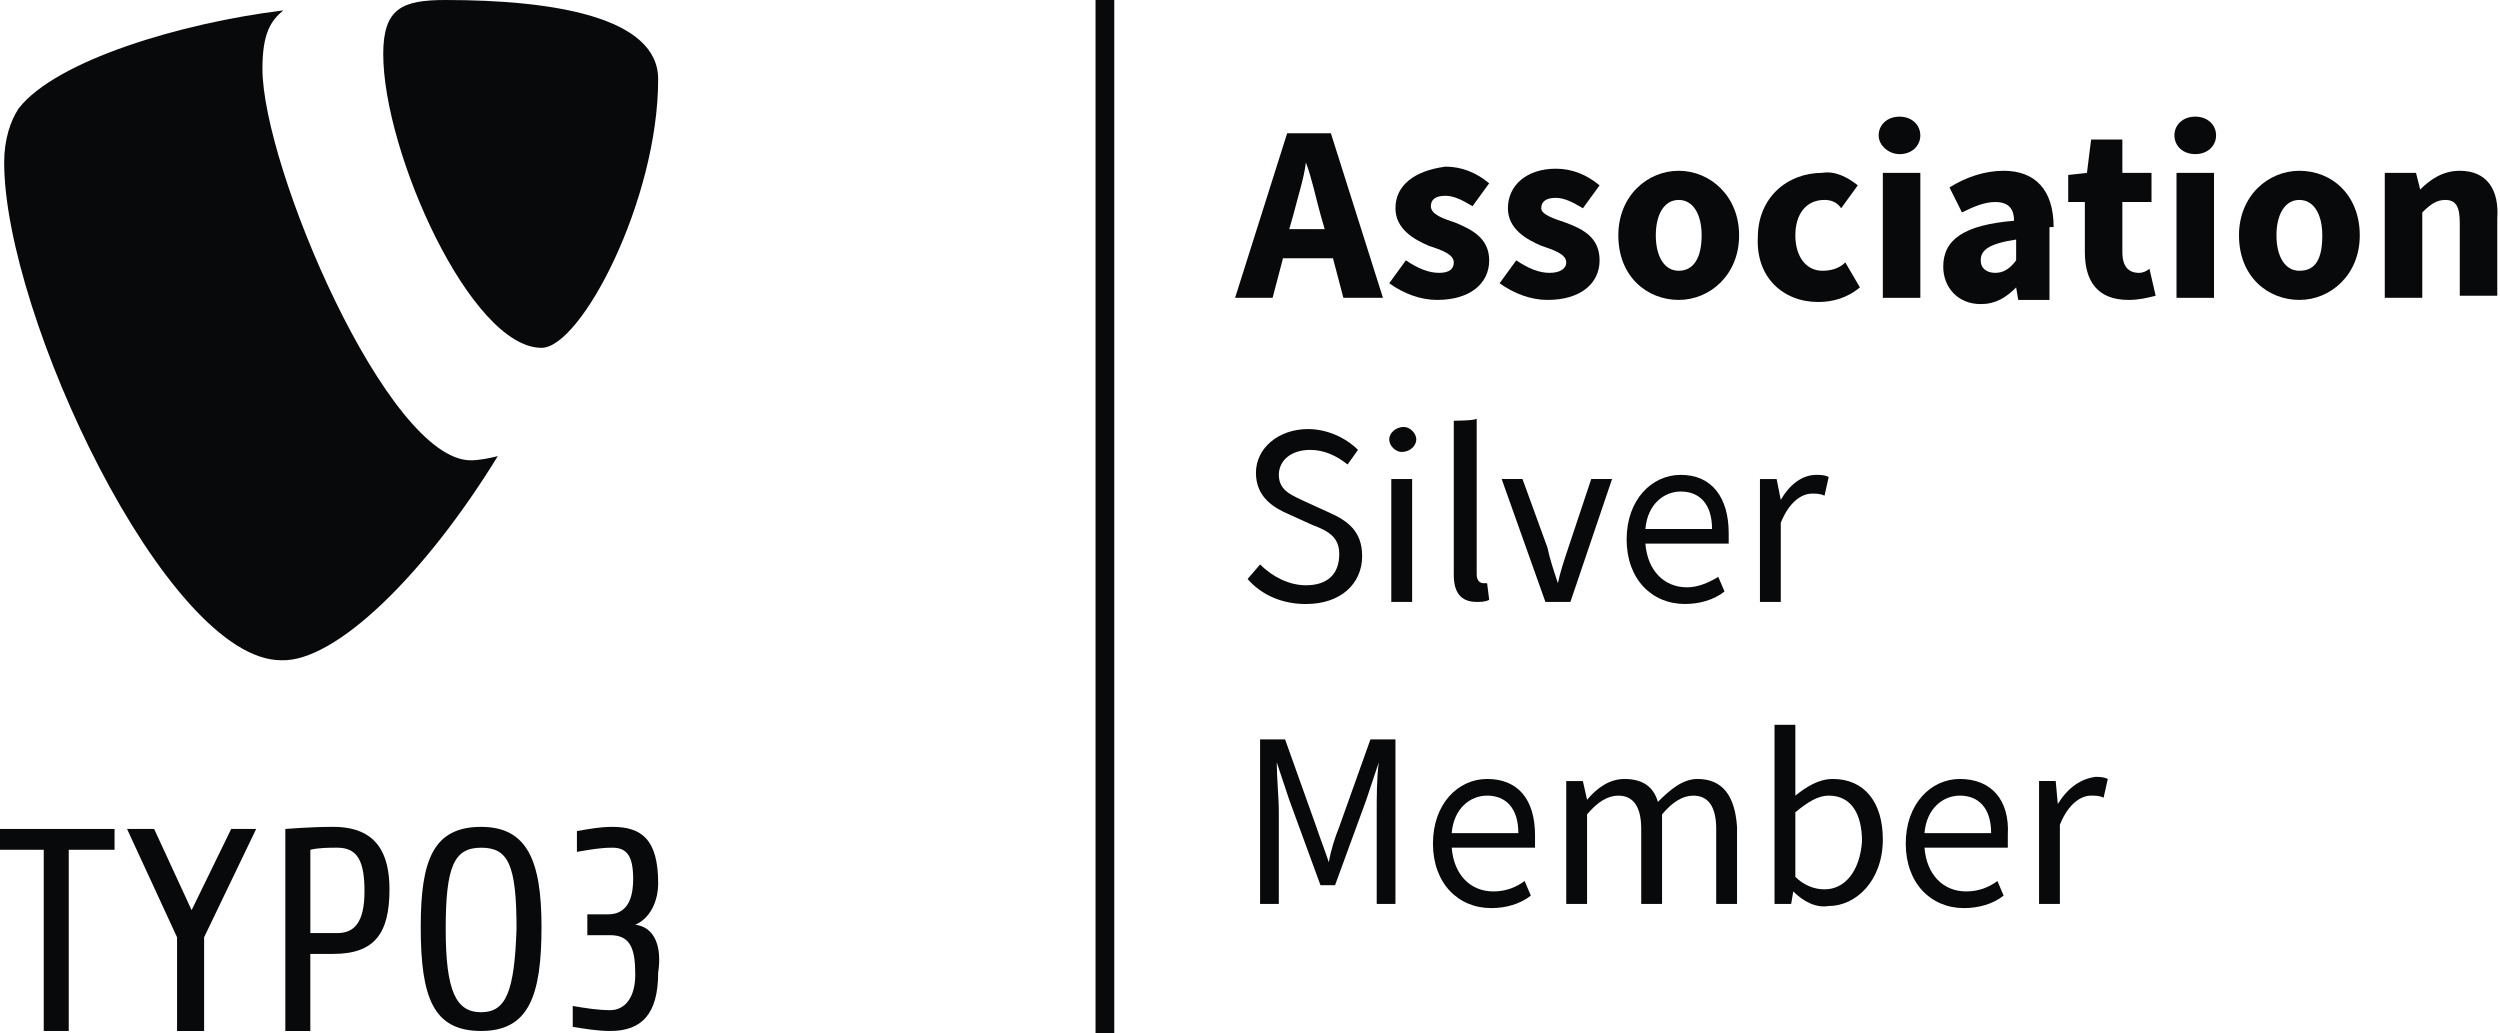
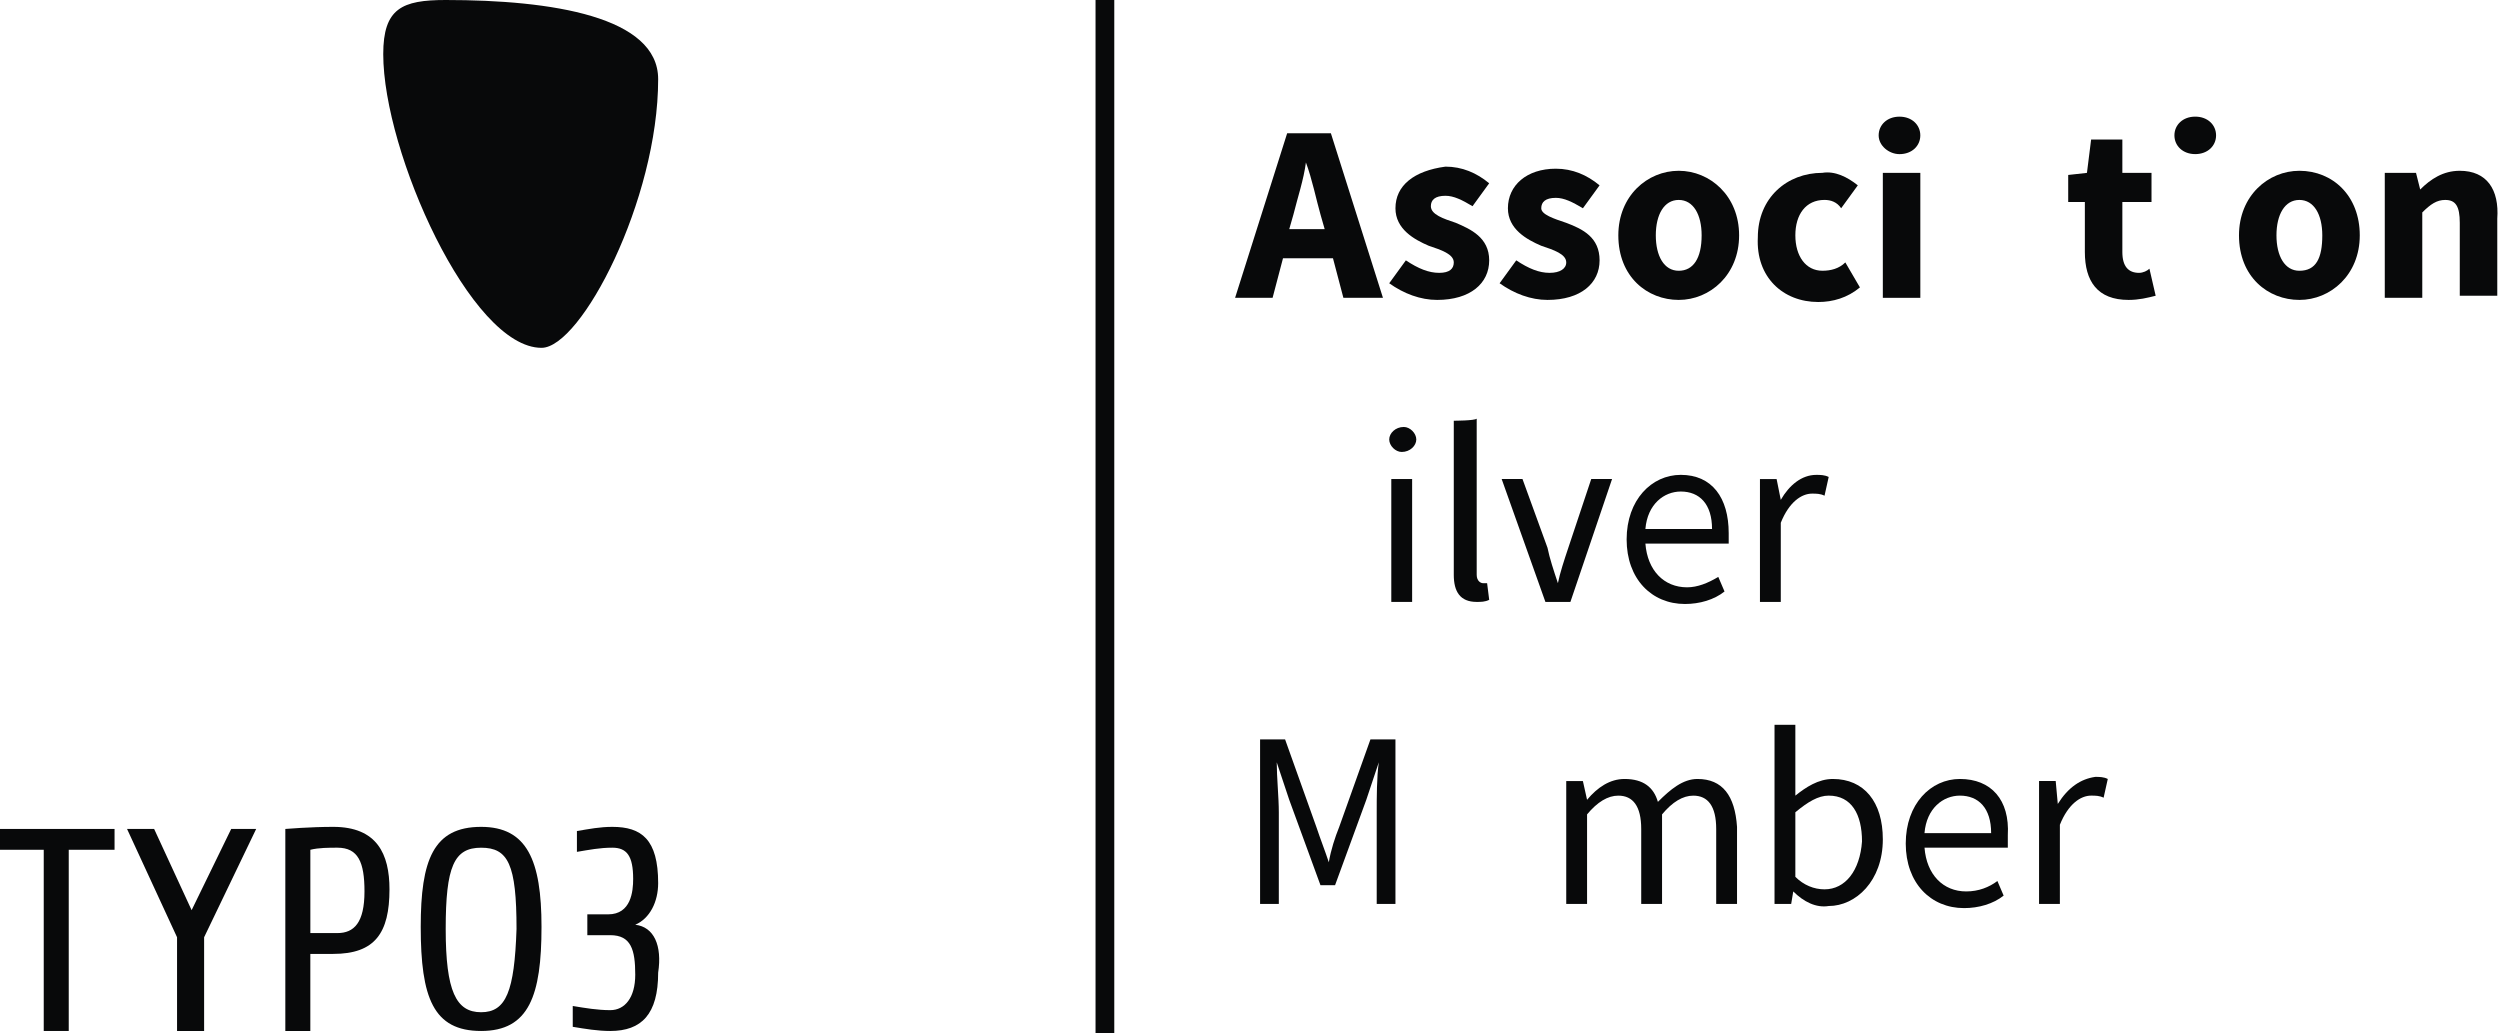
<svg xmlns="http://www.w3.org/2000/svg" version="1.1" id="Ebene_1" x="0px" y="0px" viewBox="0 0 121 50" style="enable-background:new 0 0 121 50;" xml:space="preserve">
  <style type="text/css">
	.st0{fill:#08090A;}
</style>
  <g>
    <path class="st0" d="M23.286,40.02c-2.319,0-2.923,1.613-2.923,4.839c0,3.427,0.605,5.04,2.923,5.04s2.923-1.714,2.923-5.04   C26.21,41.633,25.504,40.02,23.286,40.02z M23.286,48.992c-1.21,0-1.714-1.008-1.714-4.032c0-3.024,0.403-3.931,1.714-3.931   c1.31,0,1.714,0.806,1.714,3.931C24.899,47.984,24.496,48.992,23.286,48.992z" />
    <path class="st0" d="M30.746,44.758c0.706-0.302,1.109-1.109,1.109-2.016c0-2.117-0.806-2.722-2.218-2.722   c-0.605,0-1.109,0.101-1.714,0.202v1.008c0.605-0.101,1.109-0.202,1.714-0.202c0.706,0,1.008,0.403,1.008,1.512   c0,0.605-0.101,1.714-1.21,1.714h-1.008v1.008h1.109c1.008,0,1.21,0.706,1.21,1.915c0,1.109-0.504,1.714-1.21,1.714   c-0.605,0-1.21-0.101-1.815-0.202v1.008c0.605,0.101,1.21,0.202,1.815,0.202l0,0c1.512,0,2.319-0.806,2.319-2.823   C32.056,45.766,31.653,44.859,30.746,44.758z" />
    <path class="st0" d="M16.129,40.02c-1.109,0-2.319,0.101-2.319,0.101v9.778h1.21v-3.73h1.109l0,0c2.016,0,2.722-1.008,2.722-3.125   C18.851,41.331,18.246,40.02,16.129,40.02z M16.331,45.161h-1.31v-4.032c0.403-0.101,0.907-0.101,1.31-0.101l0,0   c1.008,0,1.31,0.706,1.31,2.117C17.641,44.657,17.137,45.161,16.331,45.161z" />
    <polygon class="st0" points="0,41.129 2.117,41.129 2.117,49.899 3.327,49.899 3.327,41.129 5.544,41.129 5.544,40.121 0,40.121     " />
    <polygon class="st0" points="9.274,44.052 7.46,40.121 6.149,40.121 8.569,45.363 8.569,49.899 9.879,49.899 9.879,45.363    12.399,40.121 11.19,40.121  " />
-     <path class="st0" d="M24.093,22.077c-0.403,0.101-0.907,0.202-1.31,0.202c-4.032,0-10.081-14.214-10.081-18.952   c0-1.714,0.403-2.319,1.008-2.823C8.77,1.109,2.722,2.923,0.907,5.242C0.504,5.847,0.202,6.754,0.202,7.863   c0,7.359,7.863,24.093,13.407,24.093C16.23,32.056,20.565,27.823,24.093,22.077L24.093,22.077z" />
    <path class="st0" d="M21.573,0L21.573,0L21.573,0z" />
    <path class="st0" d="M21.573,0c-2.117,0-3.024,0.403-3.024,2.621c0,4.738,4.234,14.214,7.661,14.214   c1.915,0,5.645-7.157,5.645-13.004C31.855,0.806,26.714,0,21.573,0z" />
    <path class="st0" d="M62.097,12.5h2.419l0.504,1.915h1.915l-2.52-7.964h-2.117l-2.52,7.964h1.815L62.097,12.5z M63.206,7.863   L63.206,7.863c0.302,0.806,0.504,1.815,0.706,2.52l0.202,0.706h-1.714l0.202-0.706C62.802,9.577,63.105,8.669,63.206,7.863z" />
    <path class="st0" d="M69.657,13.206c-0.504,0-1.008-0.202-1.613-0.605l-0.806,1.109c0.706,0.504,1.512,0.806,2.319,0.806   c1.613,0,2.52-0.806,2.52-1.915s-0.907-1.512-1.613-1.815c-0.605-0.202-1.21-0.403-1.21-0.806c0-0.302,0.202-0.504,0.706-0.504   c0.403,0,0.806,0.202,1.31,0.504l0.806-1.109c-0.605-0.504-1.31-0.806-2.117-0.806c-1.512,0.202-2.419,0.907-2.419,2.016   c0,1.008,0.907,1.512,1.613,1.815c0.605,0.202,1.21,0.403,1.21,0.806C70.363,13.004,70.161,13.206,69.657,13.206z" />
    <path class="st0" d="M75,13.206c-0.504,0-1.008-0.202-1.613-0.605l-0.806,1.109c0.706,0.504,1.512,0.806,2.319,0.806   c1.613,0,2.52-0.806,2.52-1.915s-0.806-1.512-1.613-1.815c-0.605-0.202-1.21-0.403-1.21-0.706s0.202-0.504,0.706-0.504   c0.403,0,0.806,0.202,1.31,0.504l0.806-1.109c-0.605-0.504-1.31-0.806-2.117-0.806c-1.411,0-2.319,0.806-2.319,1.915   c0,1.008,0.907,1.512,1.613,1.815c0.605,0.202,1.21,0.403,1.21,0.806C75.806,13.004,75.504,13.206,75,13.206z" />
    <path class="st0" d="M81.25,8.266c-1.512,0-2.923,1.21-2.923,3.125c0,2.016,1.411,3.125,2.923,3.125   c1.512,0,2.923-1.21,2.923-3.125S82.762,8.266,81.25,8.266z M81.25,13.105c-0.706,0-1.109-0.706-1.109-1.714   s0.403-1.714,1.109-1.714s1.109,0.706,1.109,1.714C82.359,12.5,81.956,13.105,81.25,13.105z" />
    <path class="st0" d="M88.004,14.617c0.706,0,1.411-0.202,2.016-0.706l-0.706-1.21c-0.302,0.302-0.706,0.403-1.109,0.403   c-0.806,0-1.31-0.706-1.31-1.714s0.504-1.714,1.411-1.714c0.302,0,0.605,0.101,0.806,0.403l0.806-1.109   c-0.504-0.403-1.109-0.706-1.714-0.605c-1.714,0-3.125,1.21-3.125,3.125C84.98,13.407,86.29,14.617,88.004,14.617z" />
    <path class="st0" d="M91.935,7.46c0.605,0,1.008-0.403,1.008-0.907s-0.403-0.907-1.008-0.907c-0.605,0-1.008,0.403-1.008,0.907   S91.431,7.46,91.935,7.46z" />
    <rect x="91.129" y="8.367" class="st0" width="1.815" height="6.048" />
-     <path class="st0" d="M99.395,10.988c0-1.815-0.907-2.722-2.419-2.722c-0.907,0-1.815,0.302-2.621,0.806l0.605,1.21   c0.605-0.302,1.109-0.504,1.613-0.504c0.706,0,0.907,0.403,0.907,0.907c-2.419,0.202-3.427,0.907-3.427,2.218   c0,1.008,0.706,1.815,1.815,1.815c0.706,0,1.21-0.302,1.714-0.806l0,0l0.101,0.605h1.512v-3.528H99.395z M96.573,13.206   c-0.403,0-0.706-0.202-0.706-0.605c0-0.504,0.403-0.806,1.714-1.008v1.008l0,0C97.278,13.004,96.976,13.206,96.573,13.206z" />
    <path class="st0" d="M103.528,13.206c-0.504,0-0.806-0.302-0.806-1.008V9.778h1.411V8.367h-1.411V6.754h-1.512l-0.202,1.613   l-0.907,0.101v1.31h0.806v2.419c0,1.411,0.605,2.319,2.117,2.319c0.504,0,0.907-0.101,1.31-0.202l-0.302-1.31   C103.931,13.105,103.73,13.206,103.528,13.206z" />
    <path class="st0" d="M106.25,5.645c-0.605,0-1.008,0.403-1.008,0.907s0.403,0.907,1.008,0.907c0.605,0,1.008-0.403,1.008-0.907   S106.855,5.645,106.25,5.645z" />
-     <rect x="105.343" y="8.367" class="st0" width="1.815" height="6.048" />
    <path class="st0" d="M111.29,8.266c-1.512,0-2.923,1.21-2.923,3.125c0,2.016,1.411,3.125,2.923,3.125   c1.512,0,2.923-1.21,2.923-3.125S112.903,8.266,111.29,8.266z M111.29,13.105c-0.706,0-1.109-0.706-1.109-1.714   s0.403-1.714,1.109-1.714s1.109,0.706,1.109,1.714l0,0C112.399,12.5,112.097,13.105,111.29,13.105z" />
    <path class="st0" d="M119.052,8.266c-0.806,0-1.411,0.403-1.915,0.907l0,0l-0.202-0.806h-1.512v6.048h1.815v-4.133   c0.403-0.403,0.706-0.605,1.109-0.605c0.504,0,0.706,0.302,0.706,1.109v3.528h1.815v-3.73   C120.968,9.173,120.363,8.266,119.052,8.266z" />
-     <path class="st0" d="M63.206,28.327c-0.806,0-1.613-0.403-2.218-1.008l-0.605,0.706c0.706,0.806,1.714,1.21,2.823,1.21   c1.714,0,2.722-1.008,2.722-2.319c0-1.21-0.706-1.714-1.613-2.117l-1.109-0.504c-0.605-0.302-1.31-0.504-1.31-1.31   c0-0.706,0.605-1.21,1.512-1.21c0.706,0,1.31,0.302,1.815,0.706l0.504-0.706c-0.605-0.605-1.512-1.008-2.419-1.008   c-1.411,0-2.52,0.907-2.52,2.117s0.907,1.714,1.613,2.016l1.109,0.504c0.806,0.302,1.31,0.605,1.31,1.411   C64.819,27.823,64.214,28.327,63.206,28.327z" />
    <rect x="67.339" y="23.185" class="st0" width="1.008" height="5.948" />
    <path class="st0" d="M67.944,20.665c-0.403,0-0.706,0.302-0.706,0.605c0,0.302,0.302,0.605,0.605,0.605   c0.403,0,0.706-0.302,0.706-0.605C68.548,20.968,68.246,20.665,67.944,20.665z" />
    <path class="st0" d="M70.363,20.363v7.46c0,0.806,0.302,1.31,1.109,1.31c0.202,0,0.403,0,0.605-0.101l-0.101-0.806   c-0.101,0-0.101,0-0.202,0s-0.302-0.101-0.302-0.403v-7.56C71.371,20.363,70.363,20.363,70.363,20.363z" />
    <path class="st0" d="M78.024,23.185h-1.008l-1.109,3.327c-0.202,0.605-0.403,1.21-0.504,1.714l0,0   c-0.202-0.605-0.403-1.21-0.504-1.714l-1.21-3.327h-1.008l2.117,5.948h1.21L78.024,23.185z" />
    <path class="st0" d="M83.669,25.806c0-1.714-0.806-2.823-2.319-2.823c-1.411,0-2.621,1.21-2.621,3.125s1.21,3.125,2.823,3.125   c0.706,0,1.411-0.202,1.915-0.605l-0.302-0.706c-0.504,0.302-1.008,0.504-1.512,0.504c-1.109,0-1.915-0.806-2.016-2.117h4.032   C83.669,26.21,83.669,26.008,83.669,25.806z M79.637,25.605c0.101-1.21,0.907-1.815,1.714-1.815c0.907,0,1.512,0.605,1.512,1.815   H79.637z" />
    <path class="st0" d="M86.19,25.302c0.403-1.008,1.008-1.411,1.512-1.411c0.202,0,0.403,0,0.605,0.101l0.202-0.907   c-0.202-0.101-0.403-0.101-0.605-0.101c-0.706,0-1.31,0.504-1.714,1.21l0,0l-0.202-1.008h-0.806v5.948h1.008V25.302L86.19,25.302z" />
    <path class="st0" d="M64.819,40.02c-0.202,0.504-0.403,1.109-0.504,1.714l0,0c-0.202-0.605-0.403-1.109-0.605-1.714l-1.512-4.234   h-1.21v7.964h0.907v-4.435c0-0.706-0.101-1.714-0.101-2.419l0,0l0.605,1.815l1.512,4.133h0.706l1.512-4.133l0.605-1.815l0,0   c-0.101,0.706-0.101,1.714-0.101,2.419v4.435h0.907v-7.964h-1.21L64.819,40.02z" />
-     <path class="st0" d="M71.976,37.702c-1.411,0-2.621,1.21-2.621,3.125c0,1.915,1.21,3.125,2.823,3.125   c0.706,0,1.411-0.202,1.915-0.605l-0.302-0.706c-0.403,0.302-0.907,0.504-1.512,0.504c-1.109,0-1.915-0.806-2.016-2.117h4.032   c0-0.202,0-0.403,0-0.605C74.294,38.71,73.488,37.702,71.976,37.702z M70.262,40.323c0.101-1.21,0.907-1.815,1.714-1.815   c0.907,0,1.512,0.605,1.512,1.815H70.262z" />
    <path class="st0" d="M82.157,37.702c-0.706,0-1.31,0.504-1.915,1.109c-0.202-0.706-0.706-1.109-1.613-1.109   c-0.706,0-1.31,0.403-1.815,1.008l0,0l-0.202-0.907h-0.806v5.948h1.008v-4.335c0.504-0.605,1.008-0.907,1.512-0.907   c0.706,0,1.109,0.504,1.109,1.613v3.629h1.008v-4.335c0.504-0.605,1.008-0.907,1.512-0.907c0.706,0,1.109,0.504,1.109,1.613v3.629   h1.008v-3.73C83.972,38.508,83.367,37.702,82.157,37.702z" />
    <path class="st0" d="M88.71,37.702c-0.706,0-1.31,0.403-1.815,0.806V37.5v-2.419h-1.008v8.669h0.806l0.101-0.605l0,0   c0.504,0.504,1.109,0.806,1.714,0.706c1.31,0,2.621-1.21,2.621-3.226C91.129,38.81,90.222,37.702,88.71,37.702z M88.306,43.044   c-0.504,0-1.008-0.202-1.411-0.605v-3.125c0.605-0.504,1.109-0.806,1.613-0.806c1.109,0,1.613,0.907,1.613,2.218   C90.02,42.137,89.315,43.044,88.306,43.044z" />
    <path class="st0" d="M94.859,37.702c-1.411,0-2.621,1.21-2.621,3.125c0,1.915,1.21,3.125,2.823,3.125   c0.706,0,1.411-0.202,1.915-0.605l-0.302-0.706c-0.403,0.302-0.907,0.504-1.512,0.504c-1.109,0-1.915-0.806-2.016-2.117h4.032   c0-0.202,0-0.403,0-0.605C97.278,38.71,96.371,37.702,94.859,37.702z M93.145,40.323c0.101-1.21,0.907-1.815,1.714-1.815   c0.907,0,1.512,0.605,1.512,1.815H93.145z" />
    <path class="st0" d="M99.597,38.911L99.597,38.911l-0.101-1.109H98.69v5.948h1.008v-3.831c0.403-1.008,1.008-1.411,1.512-1.411   c0.202,0,0.403,0,0.605,0.101l0.202-0.907c-0.202-0.101-0.403-0.101-0.605-0.101C100.706,37.702,100.101,38.105,99.597,38.911z" />
    <rect x="53.024" class="st0" width="0.907" height="50" />
  </g>
</svg>